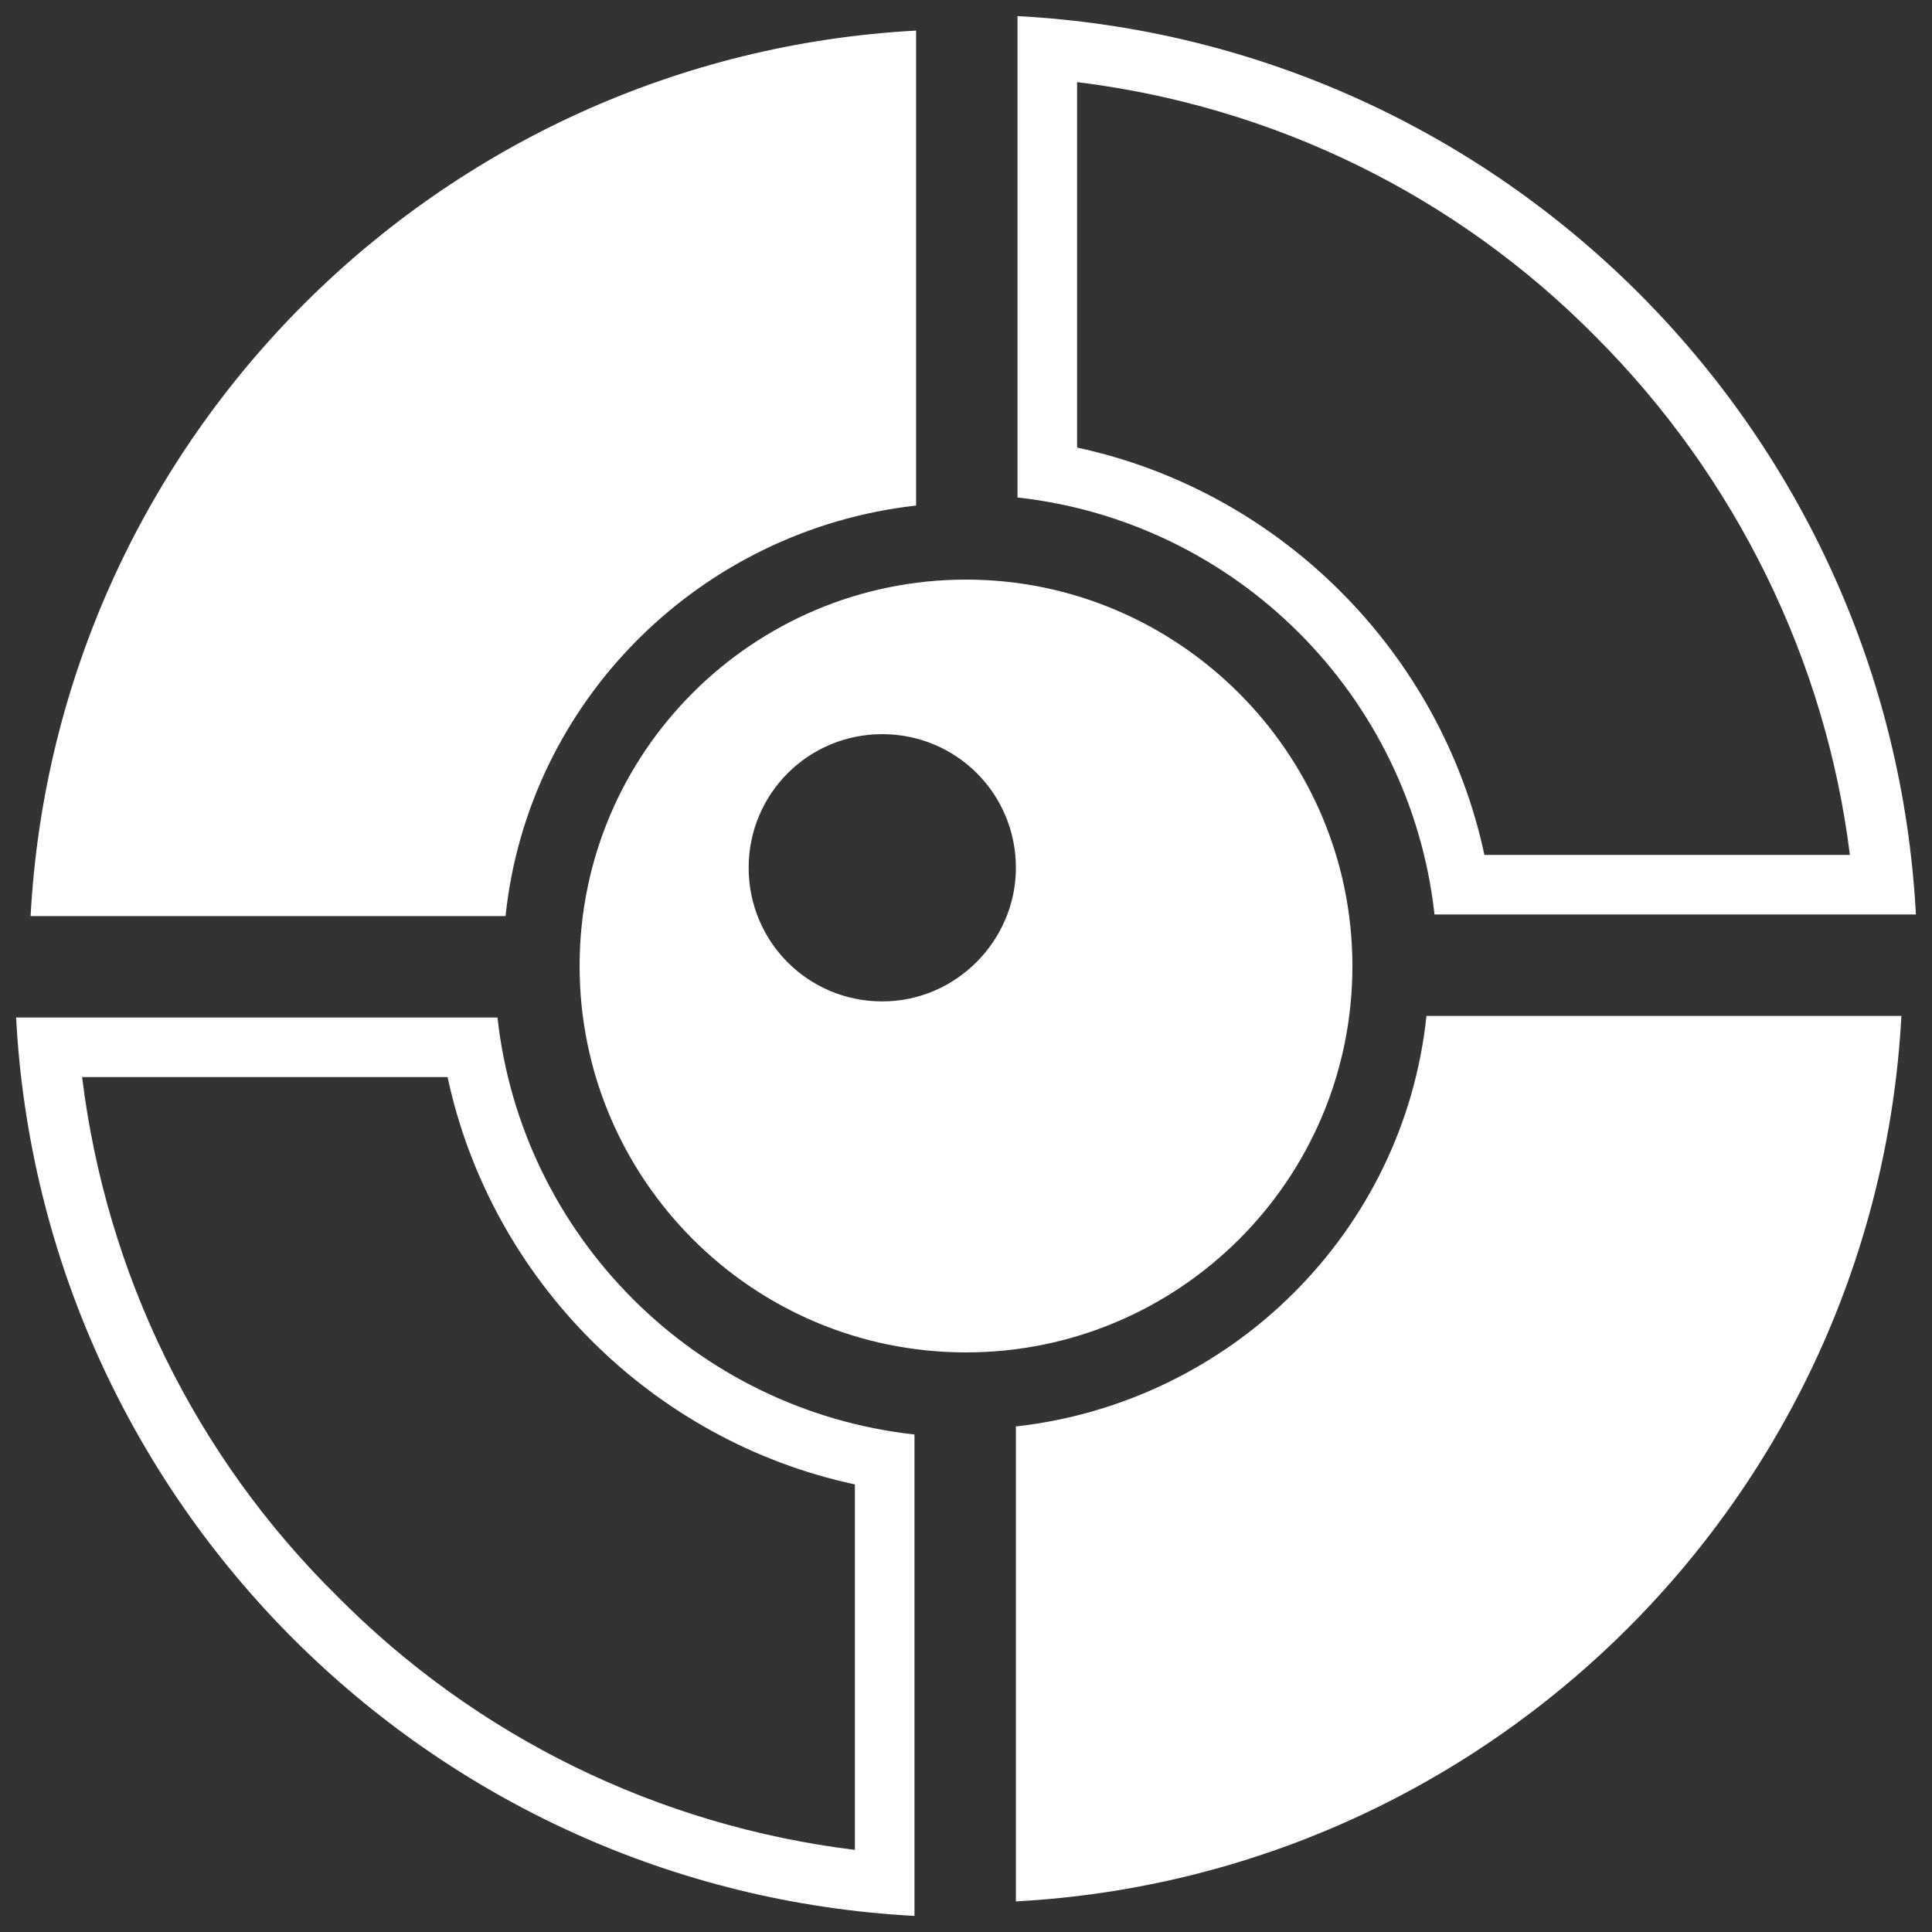
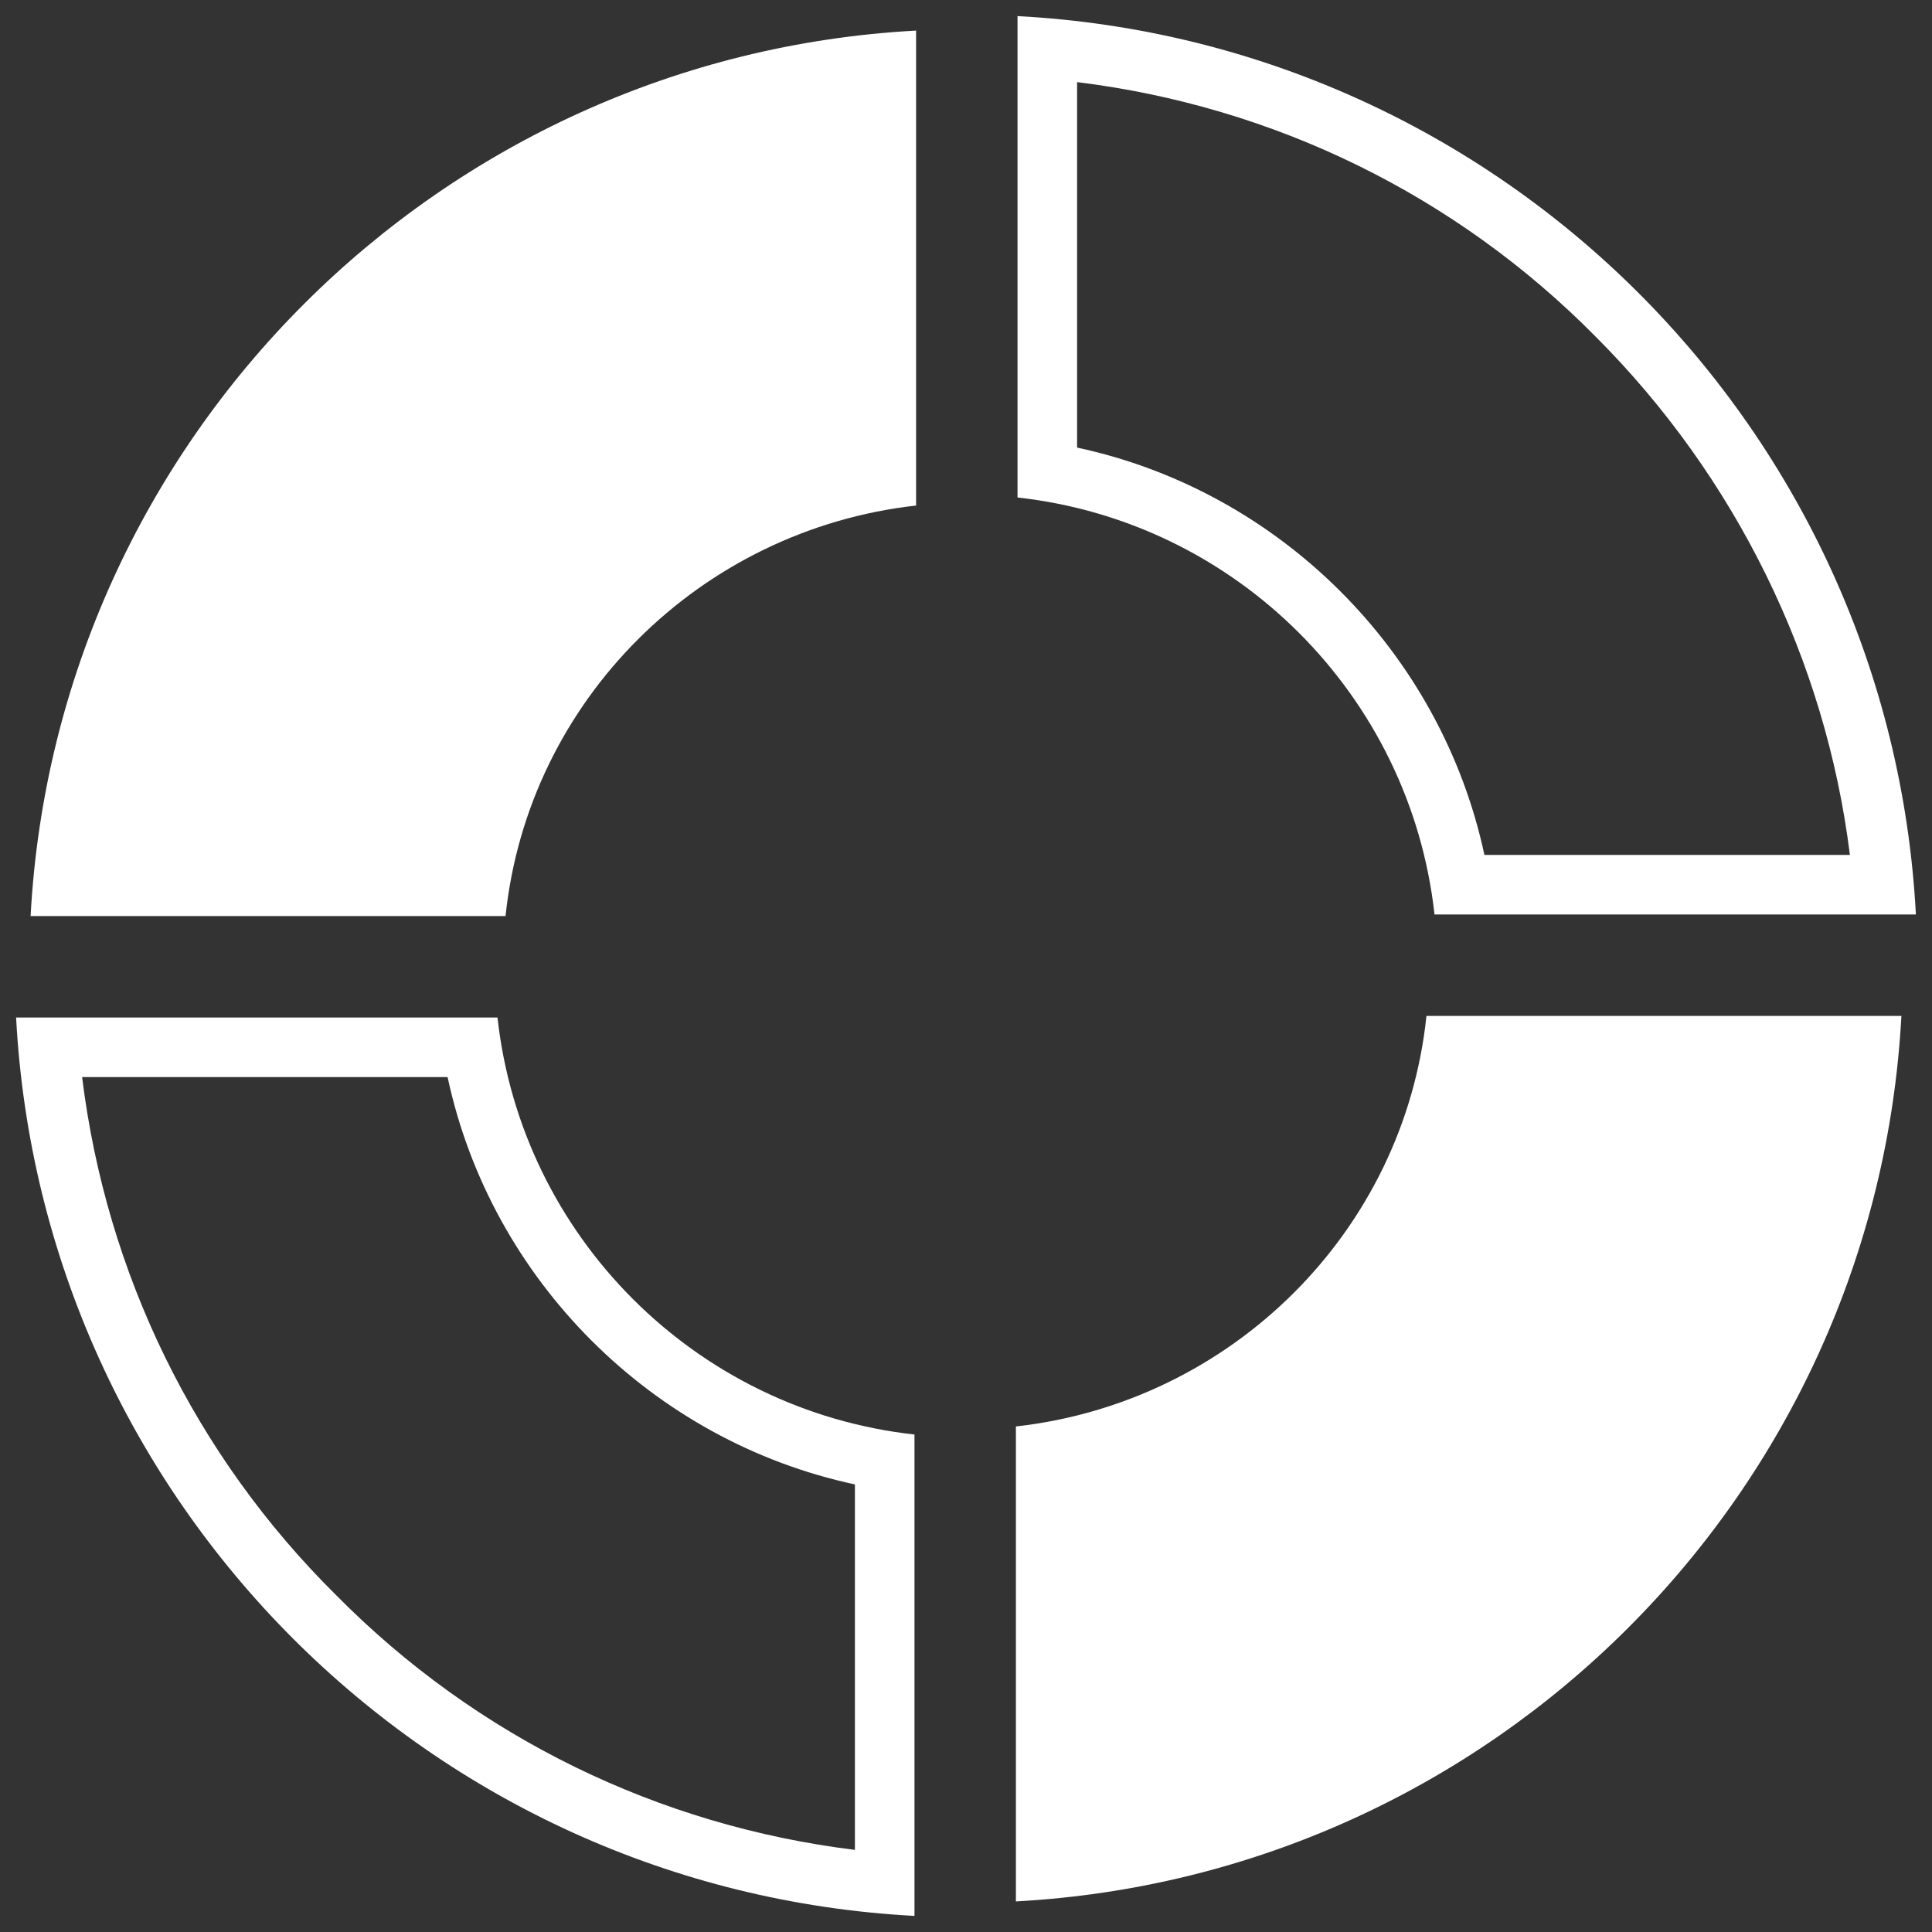
<svg xmlns="http://www.w3.org/2000/svg" version="1.1" id="圖層_1" x="0px" y="0px" viewBox="0 0 120 120" style="enable-background:new 0 0 120 120;" xml:space="preserve">
  <rect x="0" y="0" width="120" height="120" fill="#333333" stroke="none" />
  <style type="text/css">
	.st0{fill:#FFFFFF;}
</style>
  <g>
-     <path class="st0" d="M60,36c-13.2,0-24,10.7-24,24c0,13.2,10.7,24,24,24c13.2,0,24-10.7,24-24C84,46.8,73.2,36,60,36z M54.8,62.2   c-4.6,0-8.3-3.7-8.3-8.3c0-4.6,3.7-8.3,8.3-8.3c4.6,0,8.3,3.7,8.3,8.3C63.1,58.4,59.4,62.2,54.8,62.2z" />
    <g>
      <path class="st0" d="M66.9,5.1c12.2,1.5,23.5,7,32.2,15.8c8.7,8.7,14.3,20.1,15.8,32.2H92.2c-2.7-12.6-12.7-22.6-25.3-25.3V5.1     M63.2,1v29.9c13.6,1.5,24.4,12.3,25.9,25.9H119C117.4,26.7,93.3,2.6,63.2,1L63.2,1z" />
    </g>
    <path class="st0" d="M31.4,56.9c1.4-13.4,12.1-24,25.5-25.5V1.9c-29.6,1.6-53.4,25.3-55,55H31.4z" />
    <path class="st0" d="M88.6,63.1c-1.4,13.4-12.1,24-25.5,25.5v29.5c29.6-1.6,53.4-25.3,55-55H88.6z" />
    <g>
      <path class="st0" d="M27.8,66.9c2.7,12.6,12.7,22.6,25.3,25.3v22.7c-12.2-1.5-23.5-7-32.2-15.8C12.1,90.4,6.6,79.1,5.1,66.9H27.8     M30.9,63.2H1c1.6,30.1,25.7,54.2,55.8,55.8V89.1C43.2,87.6,32.4,76.8,30.9,63.2L30.9,63.2z" />
    </g>
  </g>
</svg>